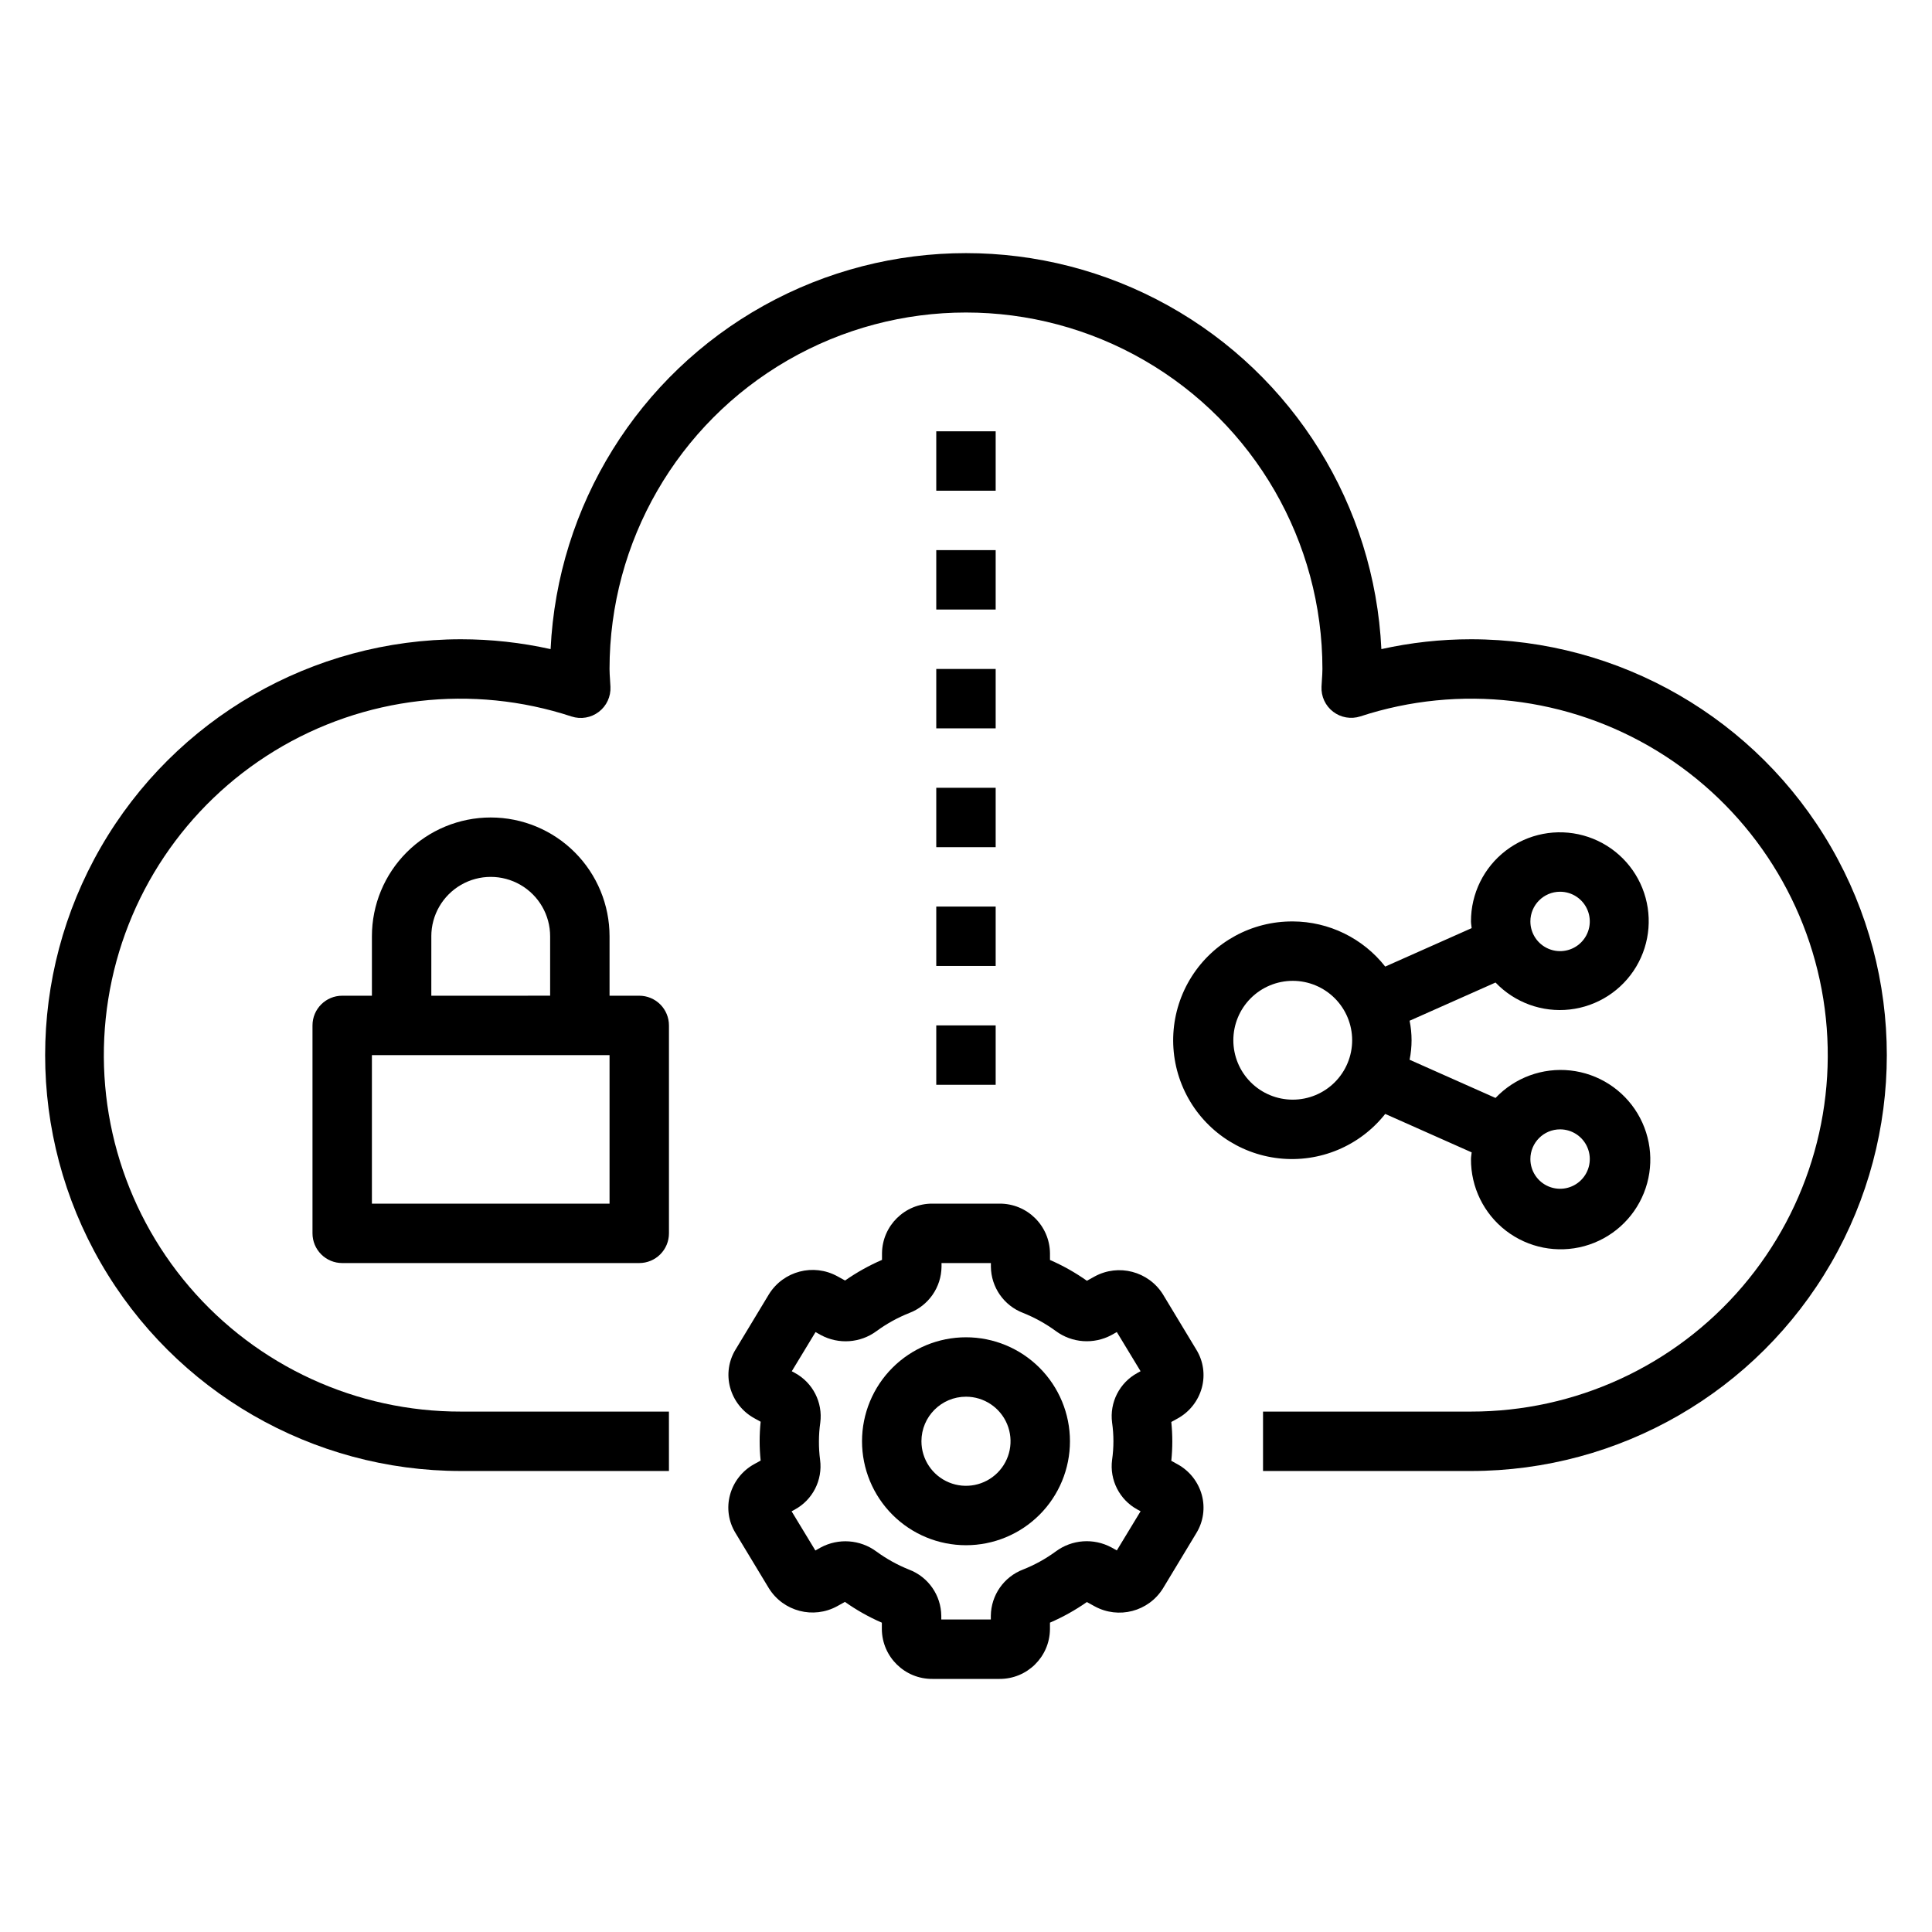
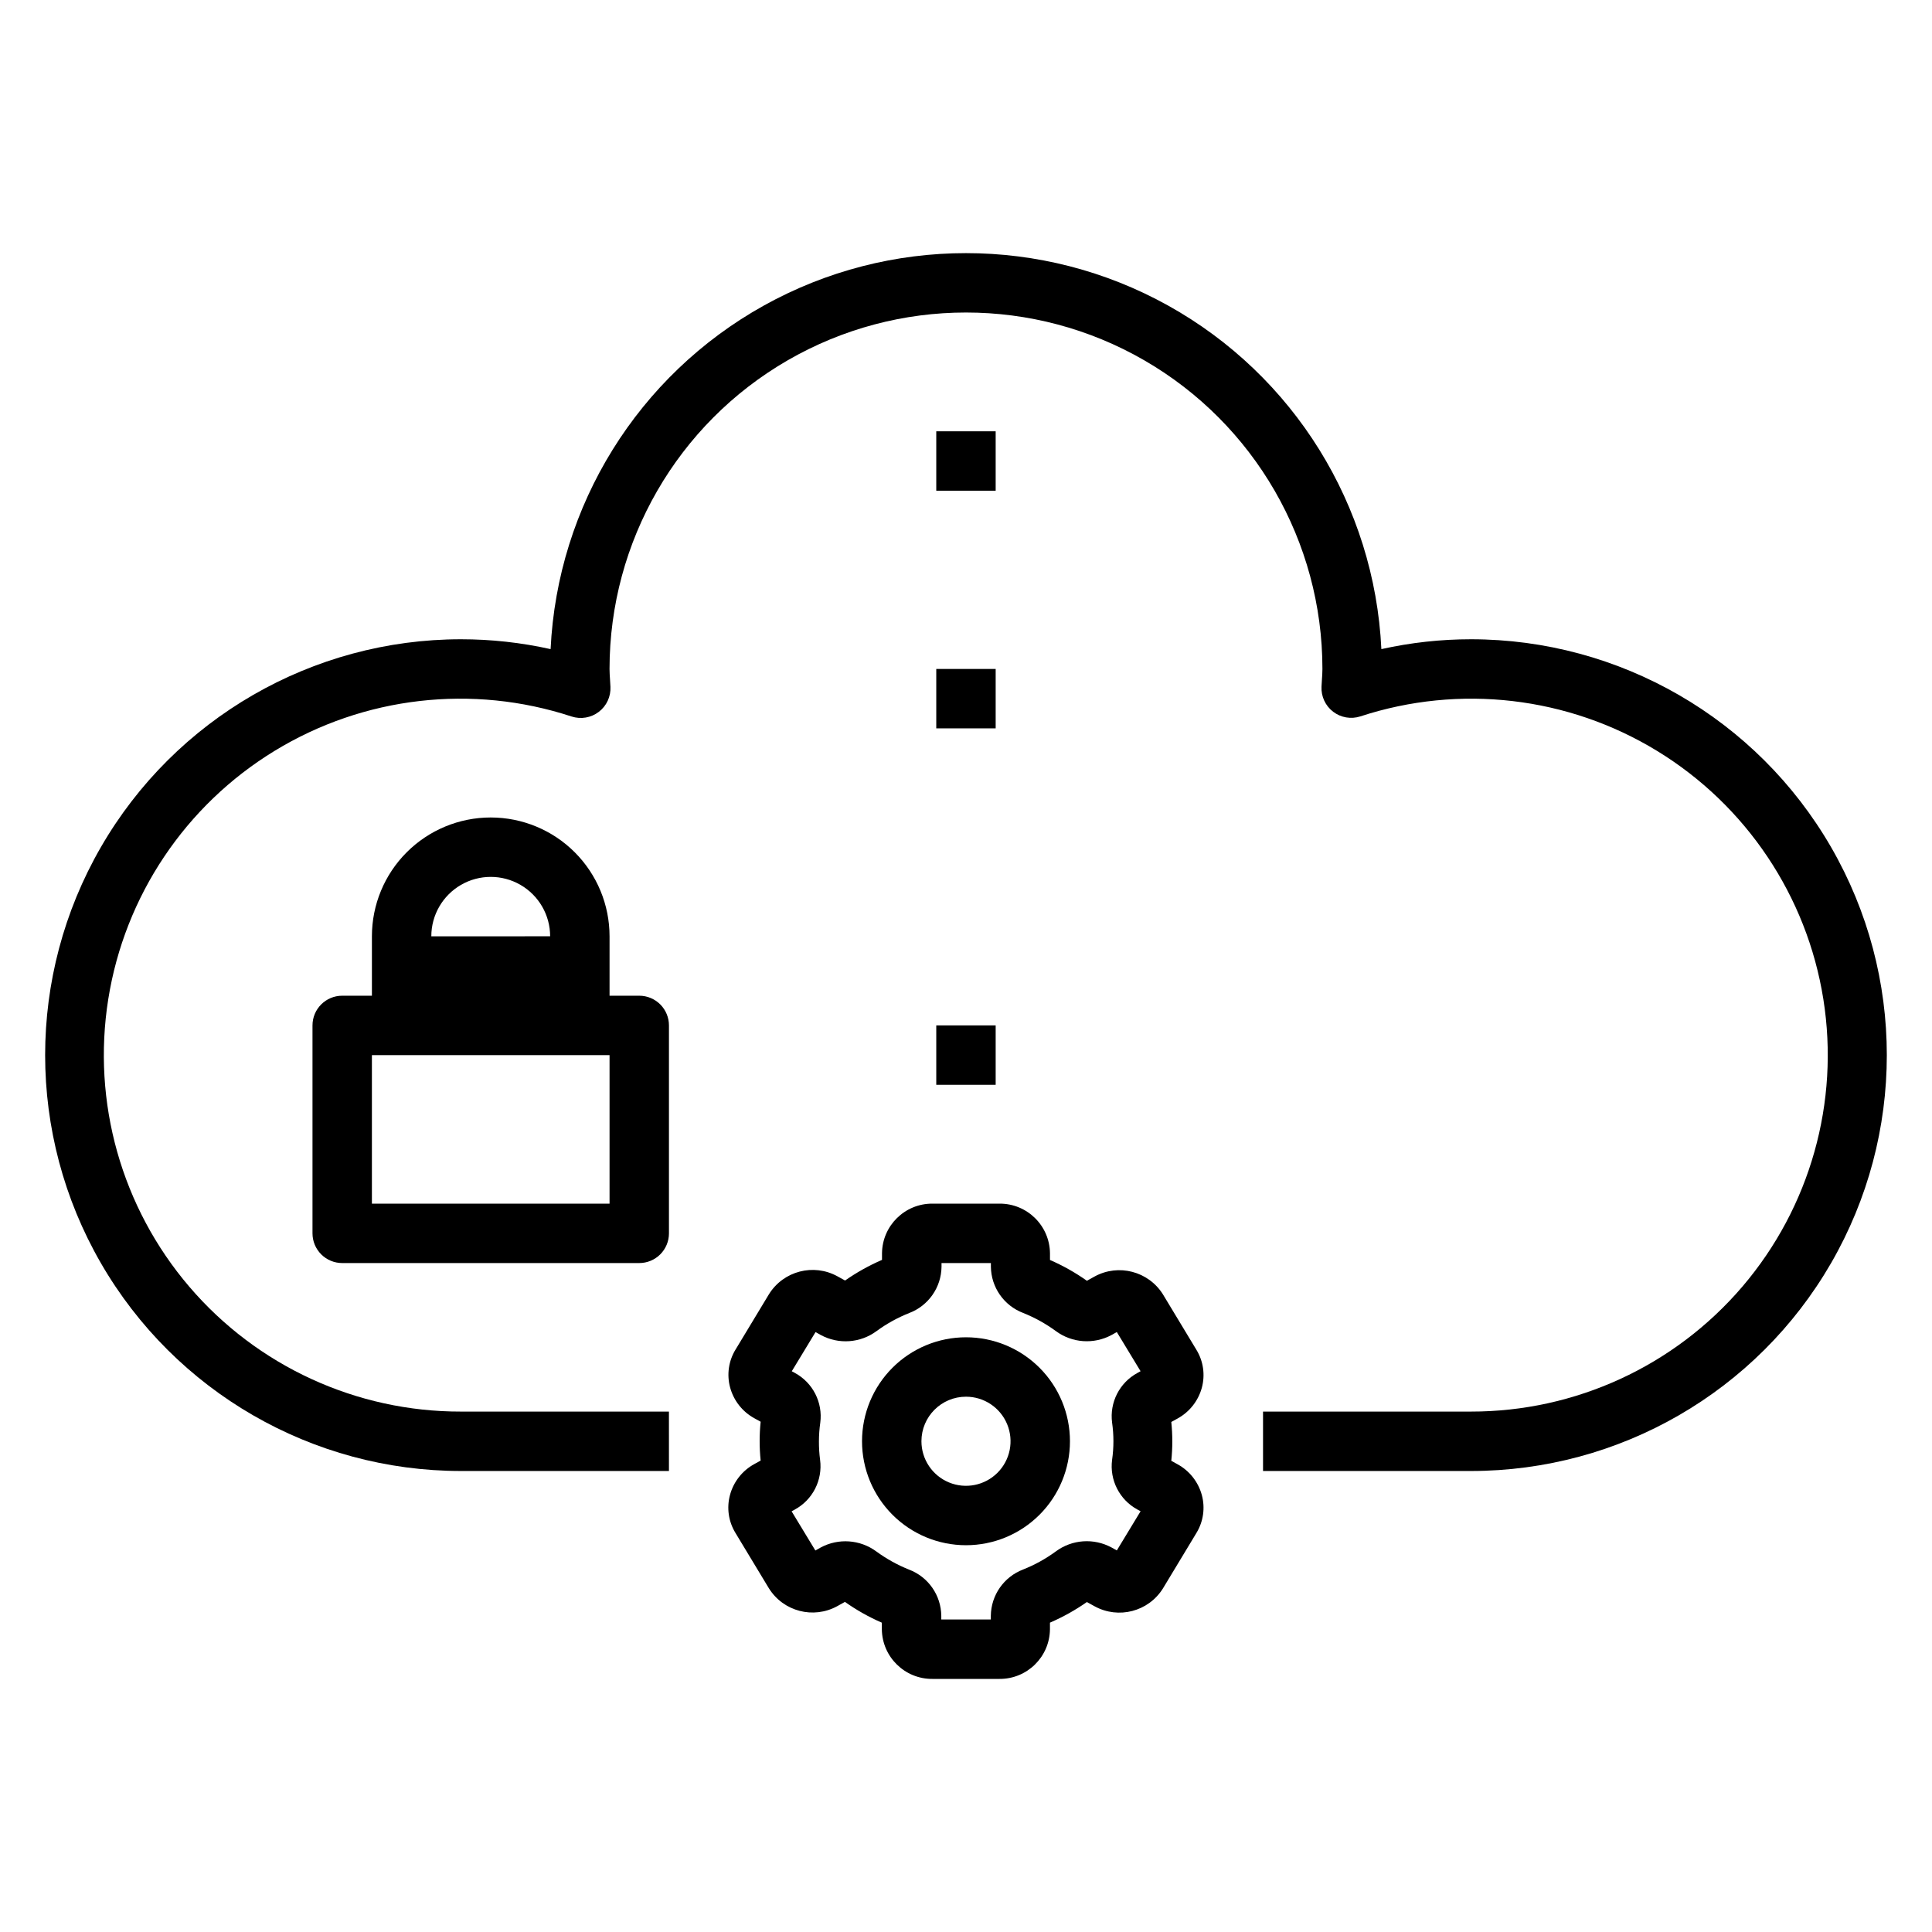
<svg xmlns="http://www.w3.org/2000/svg" fill="#000000" width="800px" height="800px" version="1.1" viewBox="144 144 512 512">
  <g>
    <path d="m533.82 313.41c-7.988 0-15.949 0.879-23.742 2.613-1.824-38.078-23.195-72.508-56.508-91.043-33.312-18.531-73.84-18.531-107.15 0-33.312 18.535-54.684 52.965-56.504 91.043-7.797-1.734-15.758-2.613-23.742-2.613-39.375 0-75.758 21.004-95.445 55.105-19.688 34.098-19.688 76.109 0 110.21s56.07 55.105 95.445 55.105h55.105l-0.004-15.746h-55.102c-27.68 0.055-53.992-12.031-71.98-33.066-17.992-21.035-25.848-48.906-21.5-76.238 4.348-27.336 20.469-51.391 44.098-65.805 23.629-14.414 52.395-17.738 78.688-9.094 2.461 0.797 5.16 0.34 7.215-1.234 2.059-1.57 3.211-4.055 3.082-6.641l-0.109-1.859c-0.062-0.965-0.133-1.91-0.133-2.863 0-33.746 18.004-64.934 47.23-81.809s65.238-16.875 94.465 0c29.227 16.875 47.23 48.062 47.23 81.809 0 0.953-0.07 1.898-0.133 2.832l-0.109 1.859c-0.125 2.586 1.023 5.07 3.082 6.641 2.055 1.57 4.754 2.031 7.215 1.234 26.289-8.609 55.027-5.266 78.637 9.152 23.605 14.418 39.707 38.461 44.055 65.777 4.348 27.32-3.5 55.172-21.469 76.203s-44.254 33.129-71.914 33.102h-55.105v15.742h55.105v0.004c39.371 0 75.754-21.008 95.441-55.105s19.688-76.109 0-110.21c-19.688-34.102-56.07-55.105-95.441-55.105z" />
    <path d="m337.46 540.17c-0.926 3.406-0.406 7.039 1.43 10.051l8.879 14.703 0.004 0.004c3.824 6.129 11.773 8.203 18.105 4.723l2.039-1.133c3.062 2.168 6.34 4.016 9.781 5.508v1.75c0.086 7.336 6.09 13.219 13.422 13.152h17.746c7.324 0.047 13.305-5.836 13.383-13.16v-1.75c3.438-1.484 6.715-3.316 9.785-5.461l2.047 1.125c6.332 3.477 14.277 1.406 18.105-4.723l8.871-14.695v-0.004c1.844-3.012 2.363-6.648 1.441-10.059-0.945-3.465-3.25-6.398-6.394-8.133l-1.699-0.938c0.355-3.422 0.355-6.871 0-10.293l1.699-0.938c3.144-1.734 5.449-4.668 6.394-8.133 0.922-3.406 0.406-7.043-1.434-10.051l-8.879-14.703v-0.004c-3.84-6.113-11.773-8.184-18.105-4.723l-2.039 1.133c-3.066-2.168-6.344-4.016-9.785-5.512v-1.746c-0.066-7.336-6.055-13.234-13.391-13.184h-17.746c-7.32-0.047-13.305 5.836-13.379 13.16v1.746c-3.438 1.488-6.719 3.32-9.785 5.465l-2.047-1.125c-6.336-3.469-14.273-1.398-18.105 4.723l-8.871 14.695h-0.004c-1.844 3.016-2.363 6.652-1.438 10.062 0.941 3.465 3.246 6.398 6.391 8.133l1.699 0.938v-0.004c-0.355 3.426-0.355 6.875 0 10.297l-1.699 0.938c-3.16 1.734-5.481 4.684-6.422 8.164zm23.566-14.219c0.004-1.648 0.121-3.293 0.355-4.926 0.699-5.356-1.965-10.586-6.707-13.172l-0.844-0.457 6.297-10.383 1.41 0.789c4.711 2.543 10.469 2.133 14.77-1.055 2.672-1.957 5.582-3.566 8.66-4.785 5.098-1.945 8.488-6.809 8.547-12.266v-0.977h13.082v0.969c0.059 5.453 3.449 10.32 8.551 12.258 3.074 1.23 5.984 2.844 8.66 4.801 4.301 3.176 10.051 3.582 14.758 1.047l1.402-0.789 6.297 10.383-0.836 0.457h0.004c-4.746 2.578-7.418 7.809-6.715 13.164 0.469 3.269 0.469 6.594 0 9.863-0.703 5.356 1.965 10.586 6.707 13.168l0.844 0.457-6.297 10.383-1.41-0.789-0.004 0.004c-4.707-2.547-10.469-2.137-14.766 1.055-2.672 1.957-5.582 3.566-8.66 4.785-5.098 1.945-8.488 6.809-8.551 12.266v0.984h-13.129v-0.969c-0.055-5.457-3.449-10.32-8.551-12.258-3.074-1.23-5.984-2.844-8.656-4.801-4.305-3.176-10.055-3.586-14.762-1.047l-1.402 0.789-6.297-10.383 0.836-0.457v-0.004c4.746-2.574 7.414-7.805 6.715-13.16-0.219-1.637-0.32-3.289-0.309-4.945z" />
    <path d="m400 553.5c7.305 0 14.312-2.902 19.48-8.07 5.168-5.168 8.07-12.176 8.07-19.484 0-7.305-2.902-14.312-8.07-19.48s-12.176-8.07-19.48-8.07c-7.309 0-14.316 2.902-19.484 8.07s-8.07 12.176-8.07 19.48c0 7.309 2.902 14.316 8.07 19.484 5.168 5.168 12.176 8.07 19.484 8.07zm0-39.359c4.773 0 9.078 2.875 10.906 7.289 1.828 4.41 0.82 9.488-2.559 12.867-3.375 3.375-8.457 4.387-12.867 2.559-4.414-1.828-7.289-6.133-7.289-10.91 0-6.519 5.285-11.805 11.809-11.805z" />
-     <path d="m392.12 384.25h15.742v15.742h-15.742z" />
-     <path d="m392.12 352.77h15.742v15.742h-15.742z" />
    <path d="m392.12 258.3h15.742v15.742h-15.742z" />
-     <path d="m392.12 289.79h15.742v15.742h-15.742z" />
    <path d="m392.12 321.28h15.742v15.742h-15.742z" />
    <path d="m392.12 415.74h15.742v15.742h-15.742z" />
-     <path d="m274.05 360.64c-8.352 0-16.359 3.32-22.266 9.223-5.906 5.906-9.223 13.914-9.223 22.266v15.742l-7.871 0.004c-4.348 0-7.875 3.523-7.875 7.871v55.105c0 2.086 0.832 4.09 2.309 5.566 1.477 1.477 3.477 2.305 5.566 2.305h78.719c2.086 0 4.09-0.828 5.566-2.305 1.477-1.477 2.305-3.481 2.305-5.566v-55.105c0-2.086-0.828-4.09-2.305-5.566-1.477-1.477-3.481-2.305-5.566-2.305h-7.871v-15.746c0-8.352-3.32-16.359-9.223-22.266-5.906-5.902-13.914-9.223-22.266-9.223zm-15.742 31.488h-0.004c0-5.625 3.004-10.82 7.875-13.633 4.871-2.812 10.871-2.812 15.742 0 4.871 2.812 7.871 8.008 7.871 13.633v15.742l-31.488 0.004zm47.23 70.848-62.977 0.004v-39.363h62.977z" />
-     <path d="m486.59 388.19c-10.859-0.07-20.988 5.461-26.801 14.637-5.809 9.176-6.484 20.695-1.781 30.484 4.703 9.789 14.117 16.465 24.914 17.66 10.793 1.199 21.441-3.25 28.176-11.77l22.906 10.188c-0.047 0.598-0.18 1.172-0.18 1.777-0.047 7.434 3.387 14.461 9.281 18.992 5.898 4.531 13.574 6.039 20.746 4.082 7.172-1.961 13.012-7.164 15.785-14.062 2.773-6.898 2.16-14.695-1.66-21.074-3.82-6.379-10.406-10.602-17.797-11.414-7.391-0.809-14.734 1.883-19.848 7.281l-22.773-10.125v0.004c0.695-3.414 0.695-6.934 0-10.344l22.773-10.125c5.082 5.324 12.355 7.969 19.668 7.148s13.824-5.012 17.598-11.328c3.773-6.316 4.375-14.035 1.633-20.863-2.746-6.828-8.523-11.98-15.621-13.926-7.098-1.949-14.695-0.469-20.539 4.004-5.848 4.469-9.266 11.414-9.246 18.773 0 0.605 0.133 1.18 0.18 1.777l-22.906 10.188c-5.91-7.523-14.938-11.934-24.508-11.965zm0 47.23c-4.176 0-8.18-1.656-11.133-4.609s-4.609-6.957-4.609-11.133c0-4.176 1.656-8.18 4.609-11.133s6.957-4.613 11.133-4.613c4.176 0 8.18 1.66 11.133 4.613s4.613 6.957 4.613 11.133c0 4.176-1.66 8.18-4.613 11.133s-6.957 4.609-11.133 4.609zm70.848 7.871c3.184 0 6.055 1.918 7.273 4.859 1.219 2.945 0.547 6.328-1.707 8.582-2.25 2.25-5.637 2.922-8.578 1.707-2.941-1.219-4.859-4.09-4.859-7.273 0-4.348 3.523-7.875 7.871-7.875zm0-62.977v0.004c3.184 0 6.055 1.918 7.273 4.859 1.219 2.941 0.547 6.324-1.707 8.578-2.25 2.25-5.637 2.926-8.578 1.707-2.941-1.219-4.859-4.09-4.859-7.273 0-4.348 3.523-7.871 7.871-7.871z" />
+     <path d="m274.05 360.64c-8.352 0-16.359 3.32-22.266 9.223-5.906 5.906-9.223 13.914-9.223 22.266v15.742l-7.871 0.004c-4.348 0-7.875 3.523-7.875 7.871v55.105c0 2.086 0.832 4.09 2.309 5.566 1.477 1.477 3.477 2.305 5.566 2.305h78.719c2.086 0 4.09-0.828 5.566-2.305 1.477-1.477 2.305-3.481 2.305-5.566v-55.105c0-2.086-0.828-4.09-2.305-5.566-1.477-1.477-3.481-2.305-5.566-2.305h-7.871v-15.746c0-8.352-3.32-16.359-9.223-22.266-5.906-5.902-13.914-9.223-22.266-9.223zm-15.742 31.488h-0.004c0-5.625 3.004-10.82 7.875-13.633 4.871-2.812 10.871-2.812 15.742 0 4.871 2.812 7.871 8.008 7.871 13.633l-31.488 0.004zm47.23 70.848-62.977 0.004v-39.363h62.977z" />
  </g>
</svg>